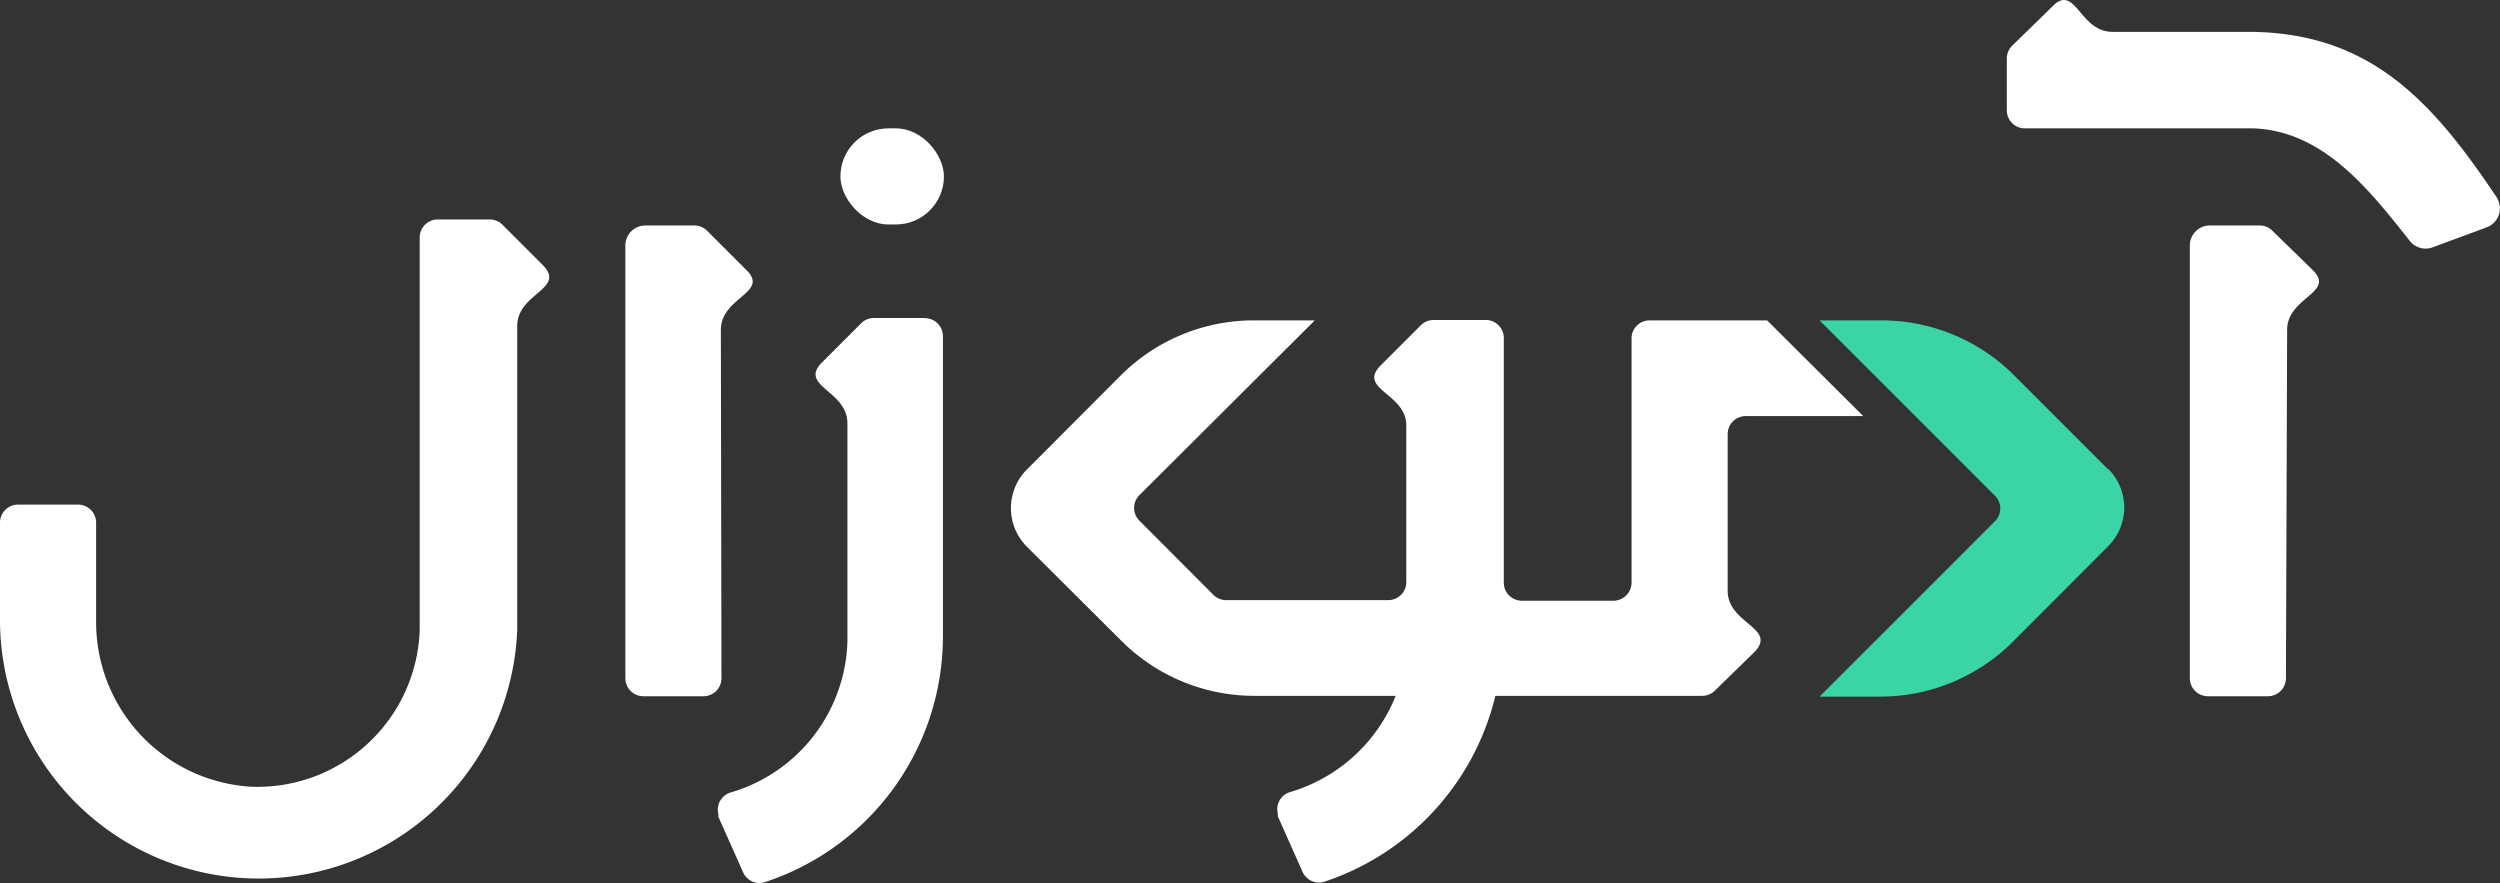
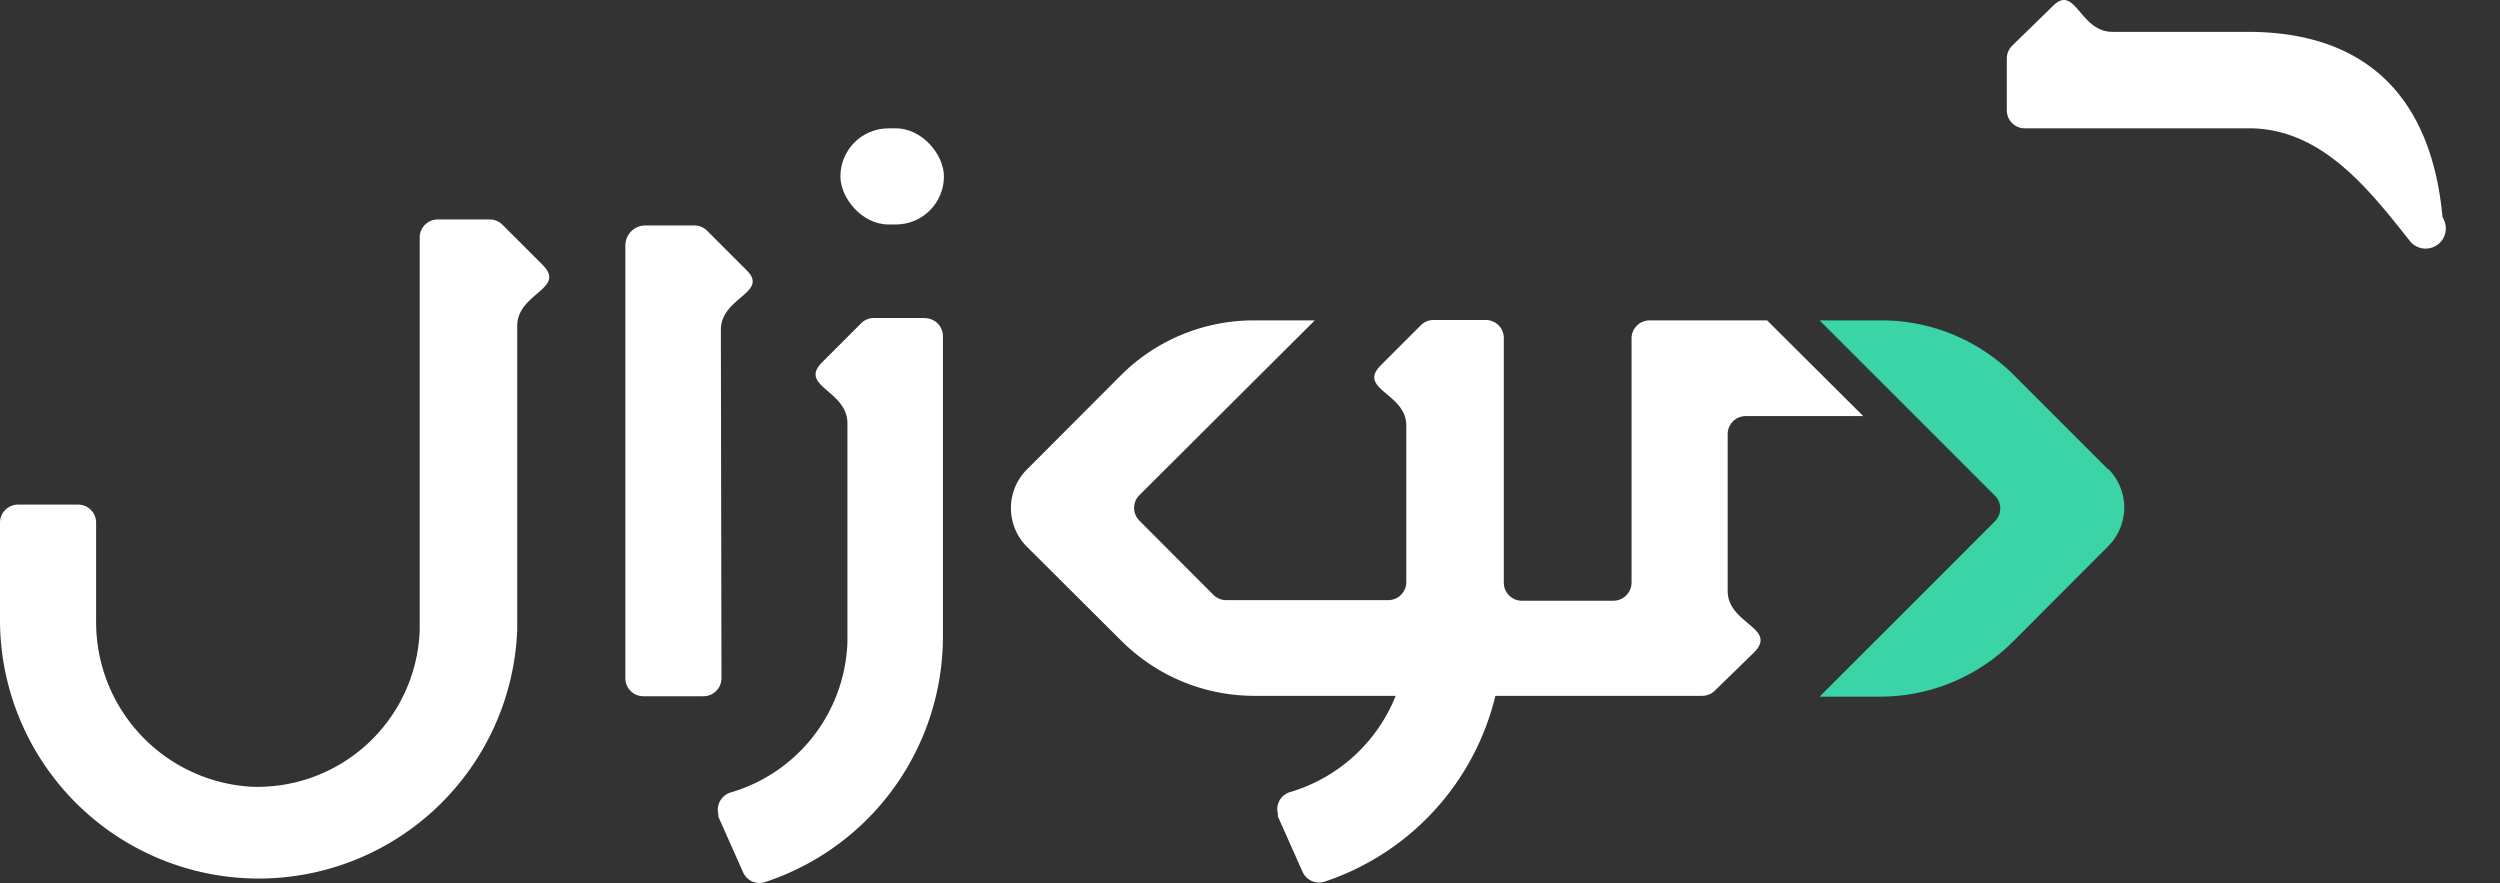
<svg xmlns="http://www.w3.org/2000/svg" id="Layer_1" data-name="Layer 1" viewBox="0 0 124.85 44.12">
  <rect x="0" y="0" width="124.85" height="44.12" fill="#333333" stroke="none" />
  <defs>
    <style>.cls-1{fill:#fff;}.cls-2{fill:#3ad4a7;}</style>
  </defs>
  <path class="cls-1" d="M46.24,15.88H43.65a.9.9,0,0,0-.64.26l-1.95,1.95c-1.2,1.2,1.26,1.4,1.26,3.05V32.07a8.11,8.11,0,0,1-5.81,7.5.9.9,0,0,0-.63,1.11.61.61,0,0,0,0,.12l1.23,2.76a.89.89,0,0,0,1.1.49,12.92,12.92,0,0,0,8.88-12.26v-15a.9.9,0,0,0-.9-.9Z" />
  <rect class="cls-1" x="41.97" y="6.41" width="5.17" height="4.8" rx="2.4" />
  <path class="cls-1" d="M27.1,13.23l-2-2a.91.91,0,0,0-.64-.27h-2.6a.9.9,0,0,0-.9.9V31.47a8.11,8.11,0,0,1-8.4,7.82h0A8.23,8.23,0,0,1,4.8,31V26.1a.9.9,0,0,0-.9-.9H.9a.9.9,0,0,0-.9.9V31a12.92,12.92,0,0,0,25.83.46V16.28C25.83,14.63,28.3,14.43,27.1,13.23Z" />
-   <path class="cls-1" d="M114.22,16.47c0-1.64,2.46-1.85,1.26-3l-2-1.95a.9.9,0,0,0-.64-.26h-2.48a1,1,0,0,0-1,1V33.87a.9.9,0,0,0,.9.9h3a.9.9,0,0,0,.9-.9Z" />
-   <path class="cls-1" d="M112.24,1.59h-6.75c-1.65,0-1.85-2.46-3-1.26l-2,1.95a.91.91,0,0,0-.27.64V5.51a.9.9,0,0,0,.9.9h11.4c3.48.12,5.75,3,7.81,5.6a1,1,0,0,0,1.16.34l2.7-1a1,1,0,0,0,.59-1.29.81.81,0,0,0-.1-.21C121.44,5,118.32,1.59,112.24,1.59Z" />
+   <path class="cls-1" d="M112.24,1.59h-6.75c-1.65,0-1.85-2.46-3-1.26l-2,1.95a.91.91,0,0,0-.27.64V5.51a.9.9,0,0,0,.9.9h11.4c3.48.12,5.75,3,7.81,5.6a1,1,0,0,0,1.16.34a1,1,0,0,0,.59-1.29.81.81,0,0,0-.1-.21C121.44,5,118.32,1.59,112.24,1.59Z" />
  <path class="cls-1" d="M36,16.47c0-1.64,2.46-1.85,1.26-3l-1.95-1.95a.9.9,0,0,0-.64-.26H32.23a1,1,0,0,0-1,1h0V33.87a.9.9,0,0,0,.9.9h3a.9.9,0,0,0,.9-.9Z" />
  <path class="cls-2" d="M105.28,23.44l-4.72-4.72A9.36,9.36,0,0,0,93.93,16H90.87l8.76,8.76a.9.9,0,0,1,0,1.27l-8.76,8.76h3.06A9.38,9.38,0,0,0,100.57,32l4.71-4.72a2.73,2.73,0,0,0,0-3.87Z" />
  <path class="cls-1" d="M86.28,29.51V21.68a.9.9,0,0,1,.9-.9h5.87L88.25,16H82.38a.9.9,0,0,0-.9.9v12.2a.91.91,0,0,1-.9.9H76a.9.9,0,0,1-.9-.9V16.88a.9.9,0,0,0-.9-.9h-2.6a.9.9,0,0,0-.64.26l-2,2c-1.2,1.2,1.27,1.4,1.27,3h0v7.83a.9.9,0,0,1-.9.9H61.24a.9.9,0,0,1-.64-.26L56.9,26a.9.9,0,0,1,0-1.27L65.66,16h-3A9.39,9.39,0,0,0,56,18.72l-4.71,4.72a2.73,2.73,0,0,0,0,3.87L56,32a9.39,9.39,0,0,0,6.64,2.75H69.7a8.17,8.17,0,0,1-5.25,4.8.89.89,0,0,0-.63,1.1.65.65,0,0,0,0,.13l1.23,2.76a.9.9,0,0,0,1.1.49,13,13,0,0,0,8.53-9.28H85a.9.9,0,0,0,.64-.26l2-1.95C88.74,31.35,86.28,31.15,86.28,29.51Z" />
</svg>